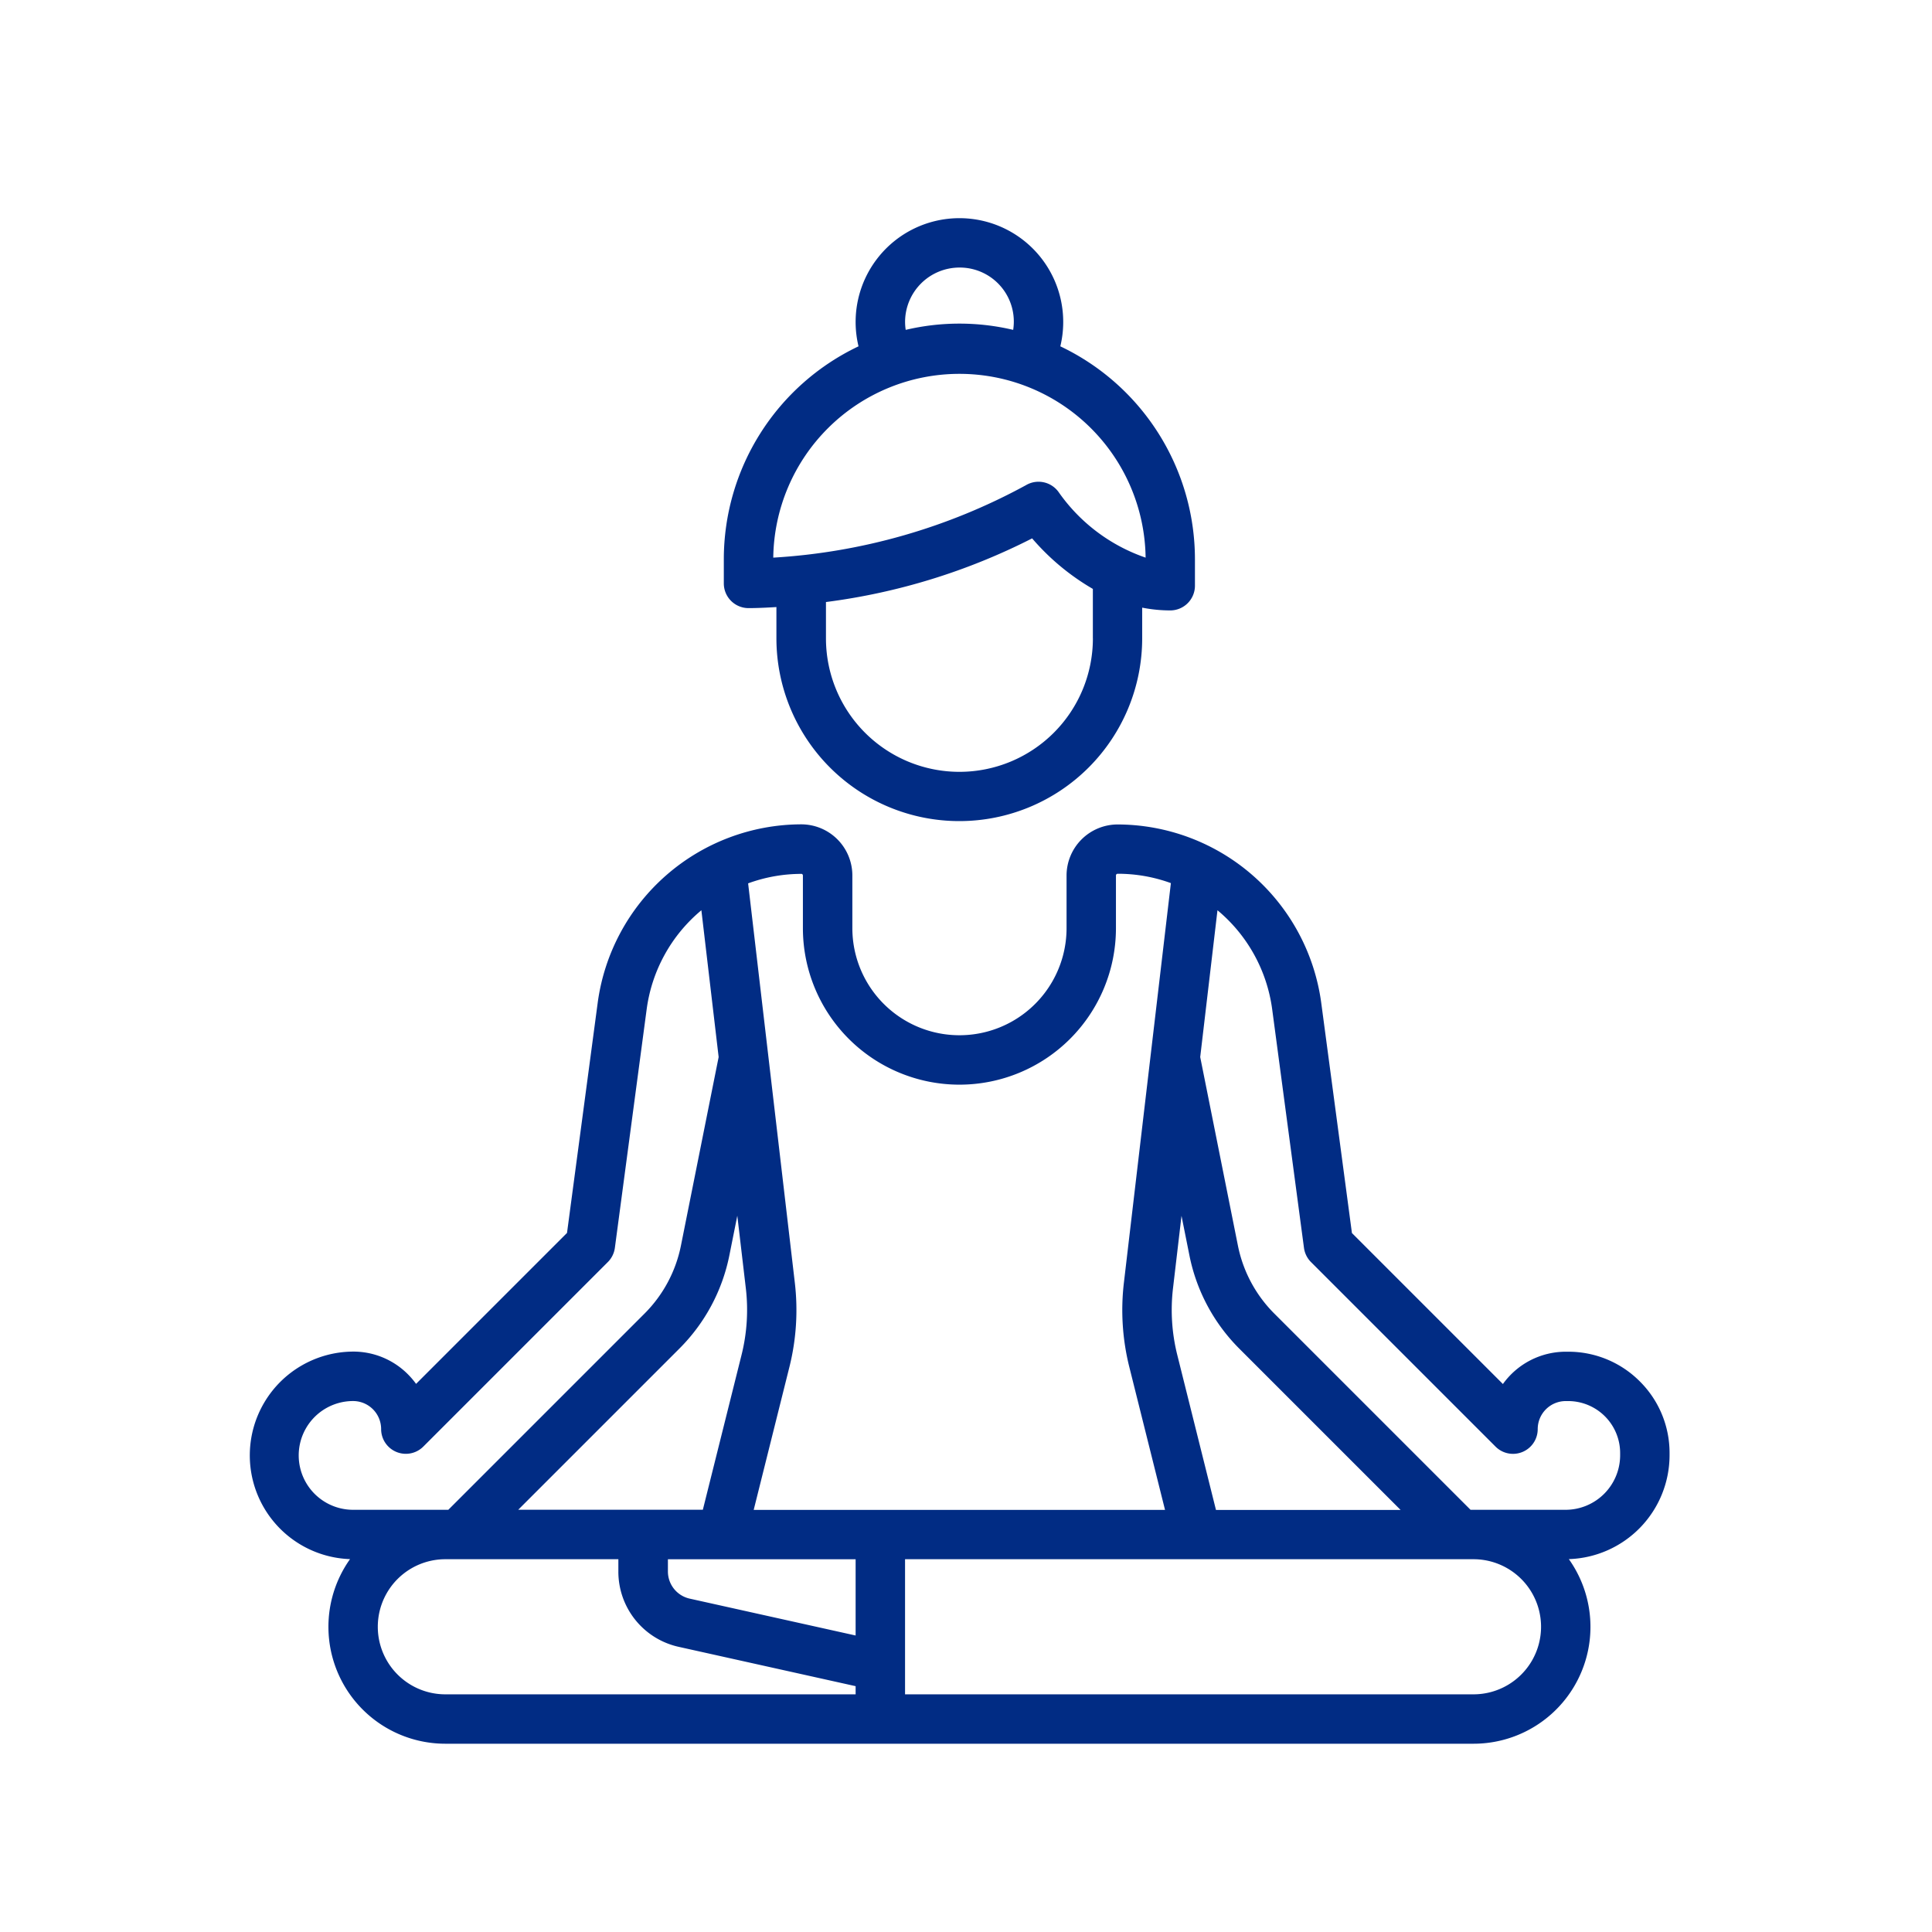
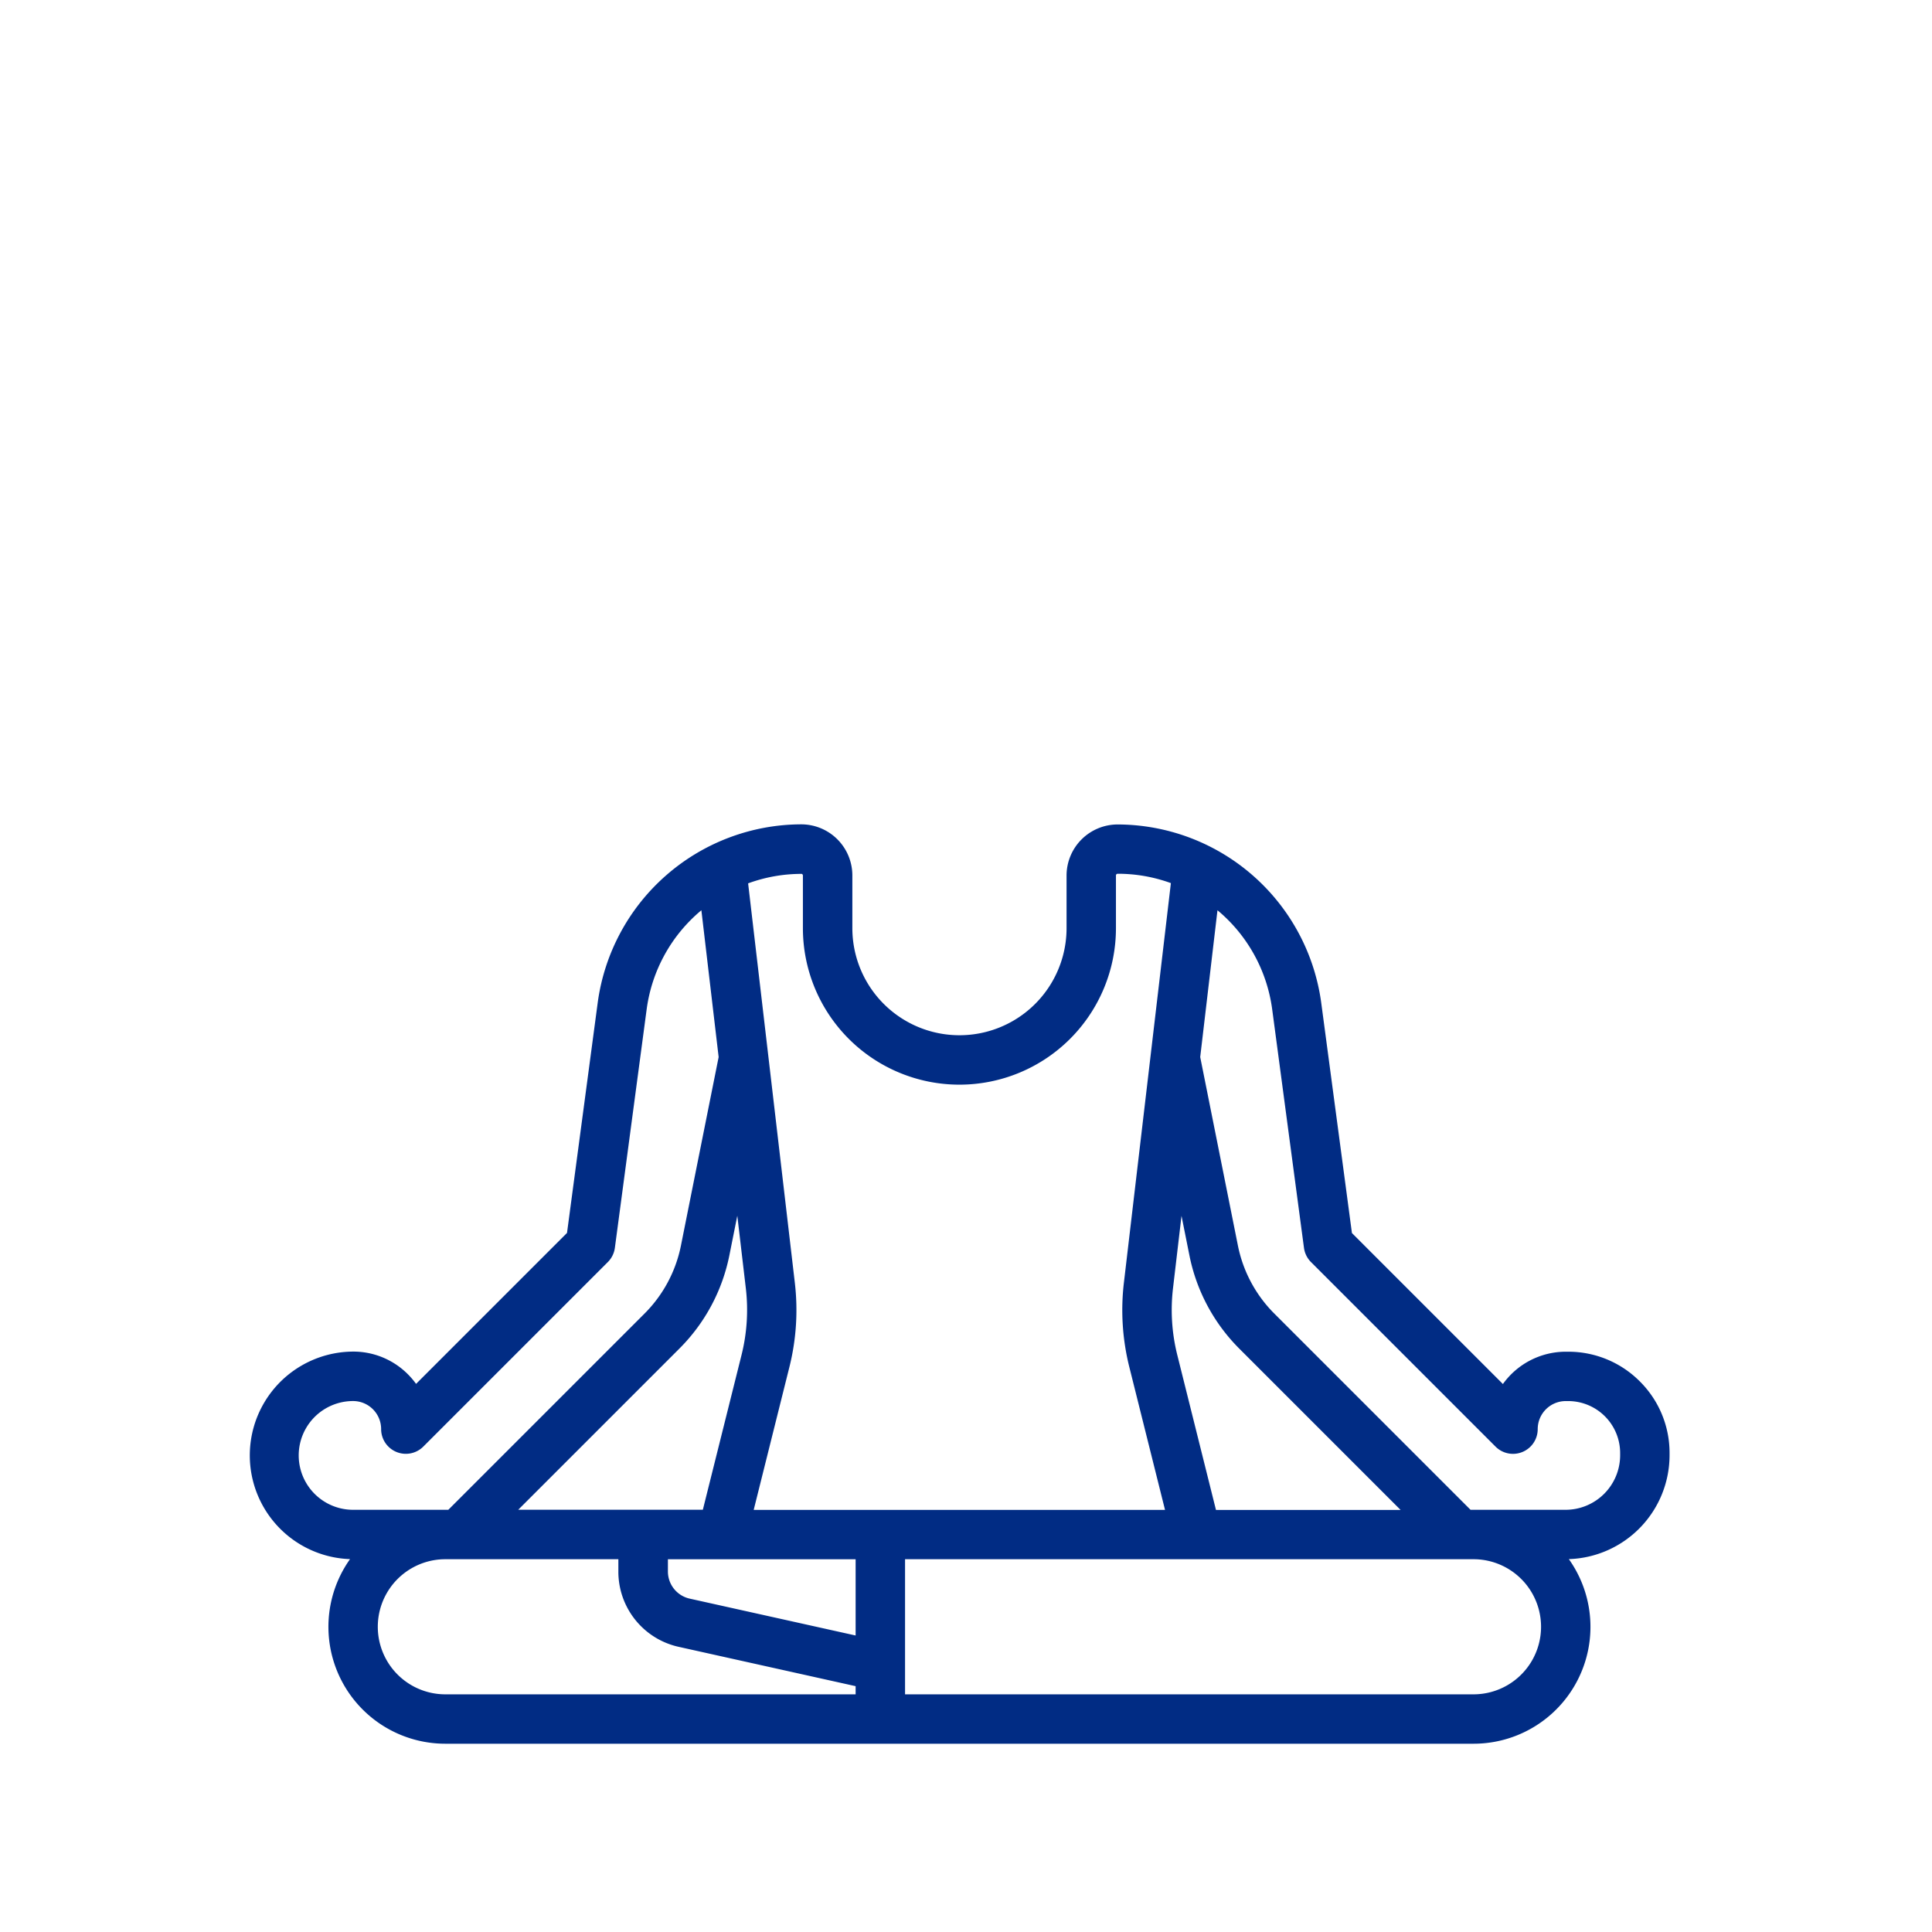
<svg xmlns="http://www.w3.org/2000/svg" width="62" height="62" viewBox="0 0 62 62">
  <g id="Group_76" data-name="Group 76" transform="translate(-2074 -2795)">
    <g id="Rectangle_1696" data-name="Rectangle 1696" transform="translate(2074 2795)" fill="#fff" stroke="#707070" stroke-width="1" opacity="0">
      <rect width="62" height="62" stroke="none" />
      <rect x="0.5" y="0.5" width="61" height="61" fill="none" />
    </g>
    <g id="yoga" transform="translate(2064.308 2802)">
      <g id="Group_70" data-name="Group 70" transform="translate(17.692 19.458)">
        <g id="Group_69" data-name="Group 69">
          <path id="Path_4269" data-name="Path 4269" d="M62.316,221.346a3.234,3.234,0,0,0-2.3-.953h-.077a2.483,2.483,0,0,0-2.017,1.037l-4.845-4.845-.986-7.395a6.609,6.609,0,0,0-6.533-5.717,1.641,1.641,0,0,0-1.639,1.639V206.8a3.437,3.437,0,0,1-6.874,0v-1.692a1.641,1.641,0,0,0-1.641-1.639,6.609,6.609,0,0,0-6.53,5.717l-.986,7.395-4.844,4.844a2.522,2.522,0,0,0-.262-.308,2.469,2.469,0,0,0-1.757-.728h0a3.331,3.331,0,0,0-.1,6.66,3.751,3.751,0,0,0,3.06,5.924H56.978a3.751,3.751,0,0,0,3.06-5.924,3.34,3.34,0,0,0,3.232-3.341v-.064A3.233,3.233,0,0,0,62.316,221.346Zm-14.981-2.989.273-2.324.253,1.265a5.85,5.85,0,0,0,1.605,3l5.173,5.173H48.714L47.473,220.5A5.95,5.95,0,0,1,47.335,218.356Zm-11.93-13.3a.053.053,0,0,1,.053.053V206.8a5.023,5.023,0,0,0,10.046,0v-1.692a.054.054,0,0,1,.055-.053,4.957,4.957,0,0,1,1.708.3L45.76,218.171a7.528,7.528,0,0,0,.174,2.717l1.145,4.581h-13.2l1.145-4.581a7.535,7.535,0,0,0,.174-2.717L33.7,205.363A4.963,4.963,0,0,1,35.4,205.059Zm-2.052,10.972.273,2.324a5.953,5.953,0,0,1-.138,2.147l-1.241,4.965H26.322l5.173-5.173a5.85,5.85,0,0,0,1.605-3Zm-12.33,9.437a1.745,1.745,0,1,1,0-3.49.9.9,0,0,1,.9.9.793.793,0,0,0,1.354.561l5.922-5.922a.793.793,0,0,0,.225-.456l1.021-7.661a4.992,4.992,0,0,1,1.755-3.172l.554,4.711-1.209,6.046a4.269,4.269,0,0,1-1.171,2.188l-6.295,6.295H21.023Zm16.127,5.922H23.984a2.168,2.168,0,1,1,0-4.336h5.552v.388a2.47,2.47,0,0,0,1.946,2.426l5.668,1.26v.263Zm0-1.888-5.324-1.183a.893.893,0,0,1-.7-.877v-.387H37.15Zm19.828,1.888H38.736v-4.336H56.978a2.168,2.168,0,0,1,0,4.336Zm4.706-7.679a1.752,1.752,0,0,1-1.743,1.757H56.883l-6.295-6.295a4.269,4.269,0,0,1-1.171-2.188l-1.209-6.046.554-4.711a4.993,4.993,0,0,1,1.755,3.173l1.021,7.661a.793.793,0,0,0,.225.456l5.922,5.922a.793.793,0,0,0,1.354-.561.9.9,0,0,1,.9-.9h.076a1.669,1.669,0,0,1,1.669,1.669v.063Z" transform="translate(-17.692 -203.473)" fill="#012c84" />
        </g>
      </g>
      <g id="Group_72" data-name="Group 72" transform="translate(32.92)">
        <g id="Group_71" data-name="Group 71">
-           <path id="Path_4270" data-name="Path 4270" d="M187.731,4.114a3.331,3.331,0,1,0-6.476,0,7.57,7.57,0,0,0-4.323,6.831v.777a.793.793,0,0,0,.788.793c.052,0,.378,0,.9-.034v1a5.869,5.869,0,0,0,11.738,0V12.5a4.659,4.659,0,0,0,.9.089.793.793,0,0,0,.793-.793v-.846A7.57,7.57,0,0,0,187.731,4.114Zm-3.238-2.528a1.734,1.734,0,0,1,1.725,2,7.507,7.507,0,0,0-3.449,0,1.769,1.769,0,0,1-.02-.254A1.747,1.747,0,0,1,184.493,1.586Zm4.283,11.9a4.283,4.283,0,0,1-8.566,0V12.32a20.235,20.235,0,0,0,6.616-2.043,7.578,7.578,0,0,0,1.949,1.622v1.584ZM187.69,8.811a.793.793,0,0,0-1.062-.241,19.288,19.288,0,0,1-8.109,2.325,5.975,5.975,0,0,1,11.949,0A5.641,5.641,0,0,1,187.69,8.811Z" transform="translate(-176.932 0)" fill="#012c84" />
-         </g>
+           </g>
      </g>
    </g>
  </g>
</svg>